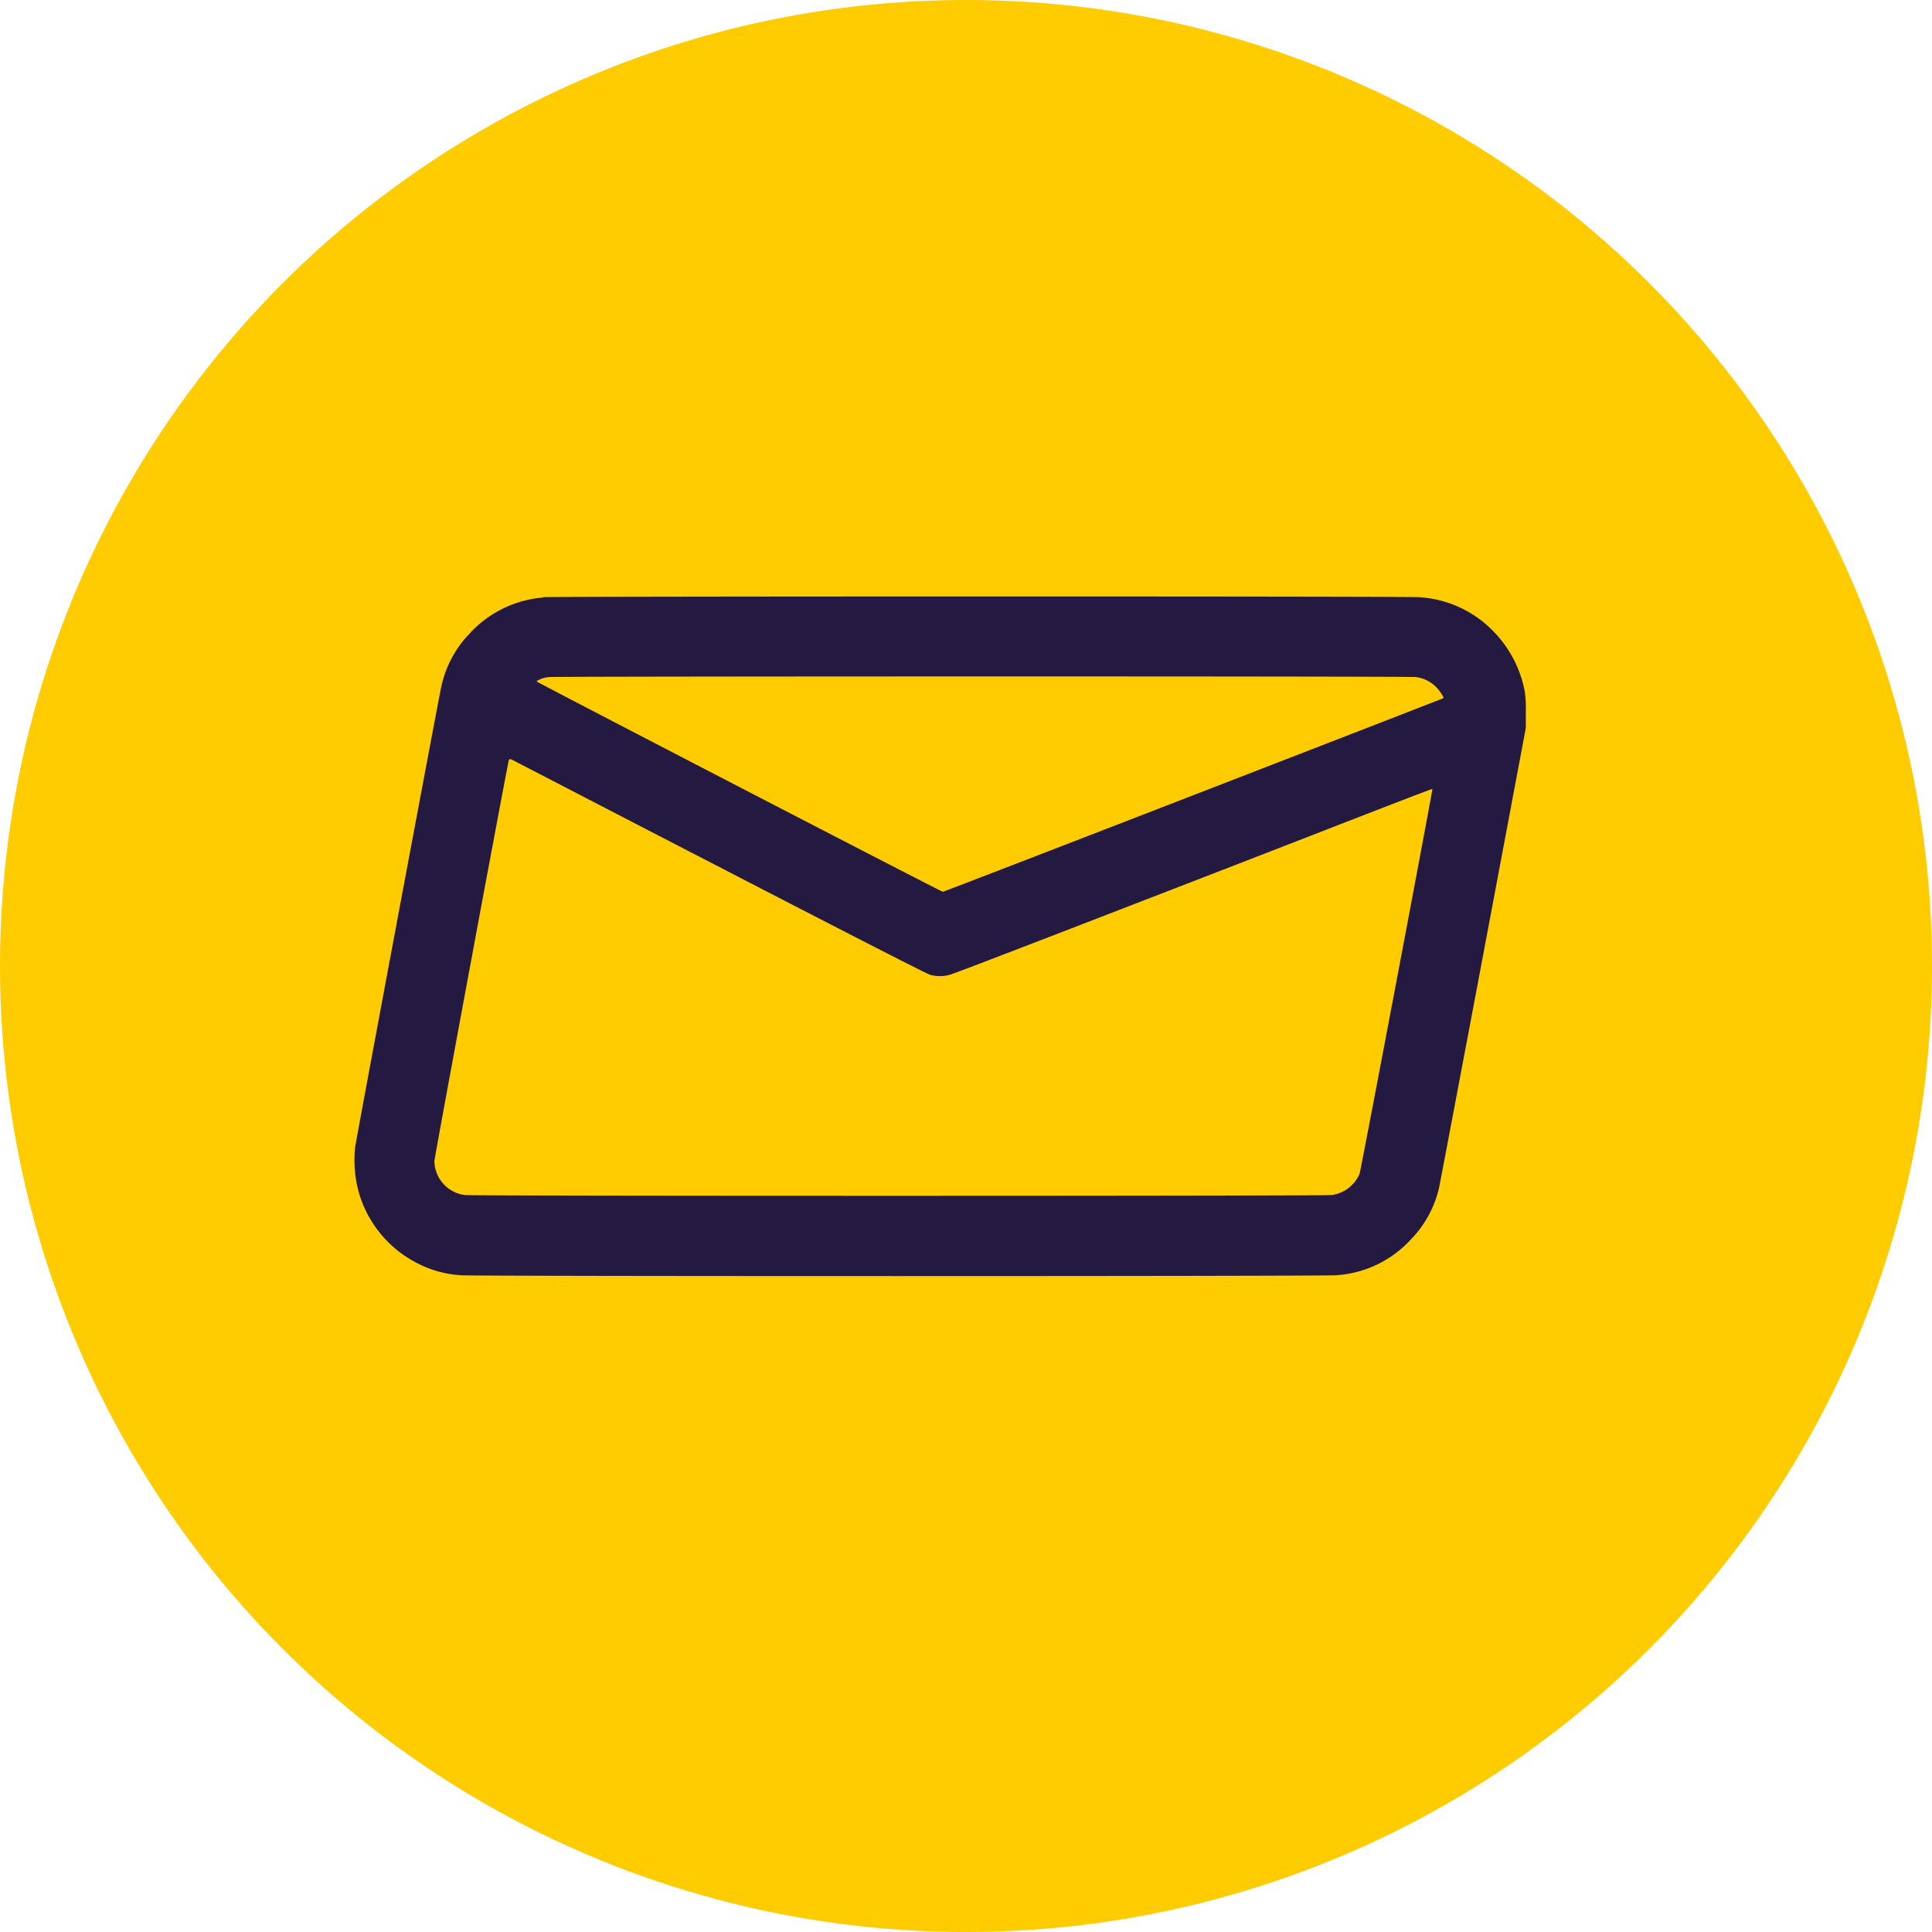
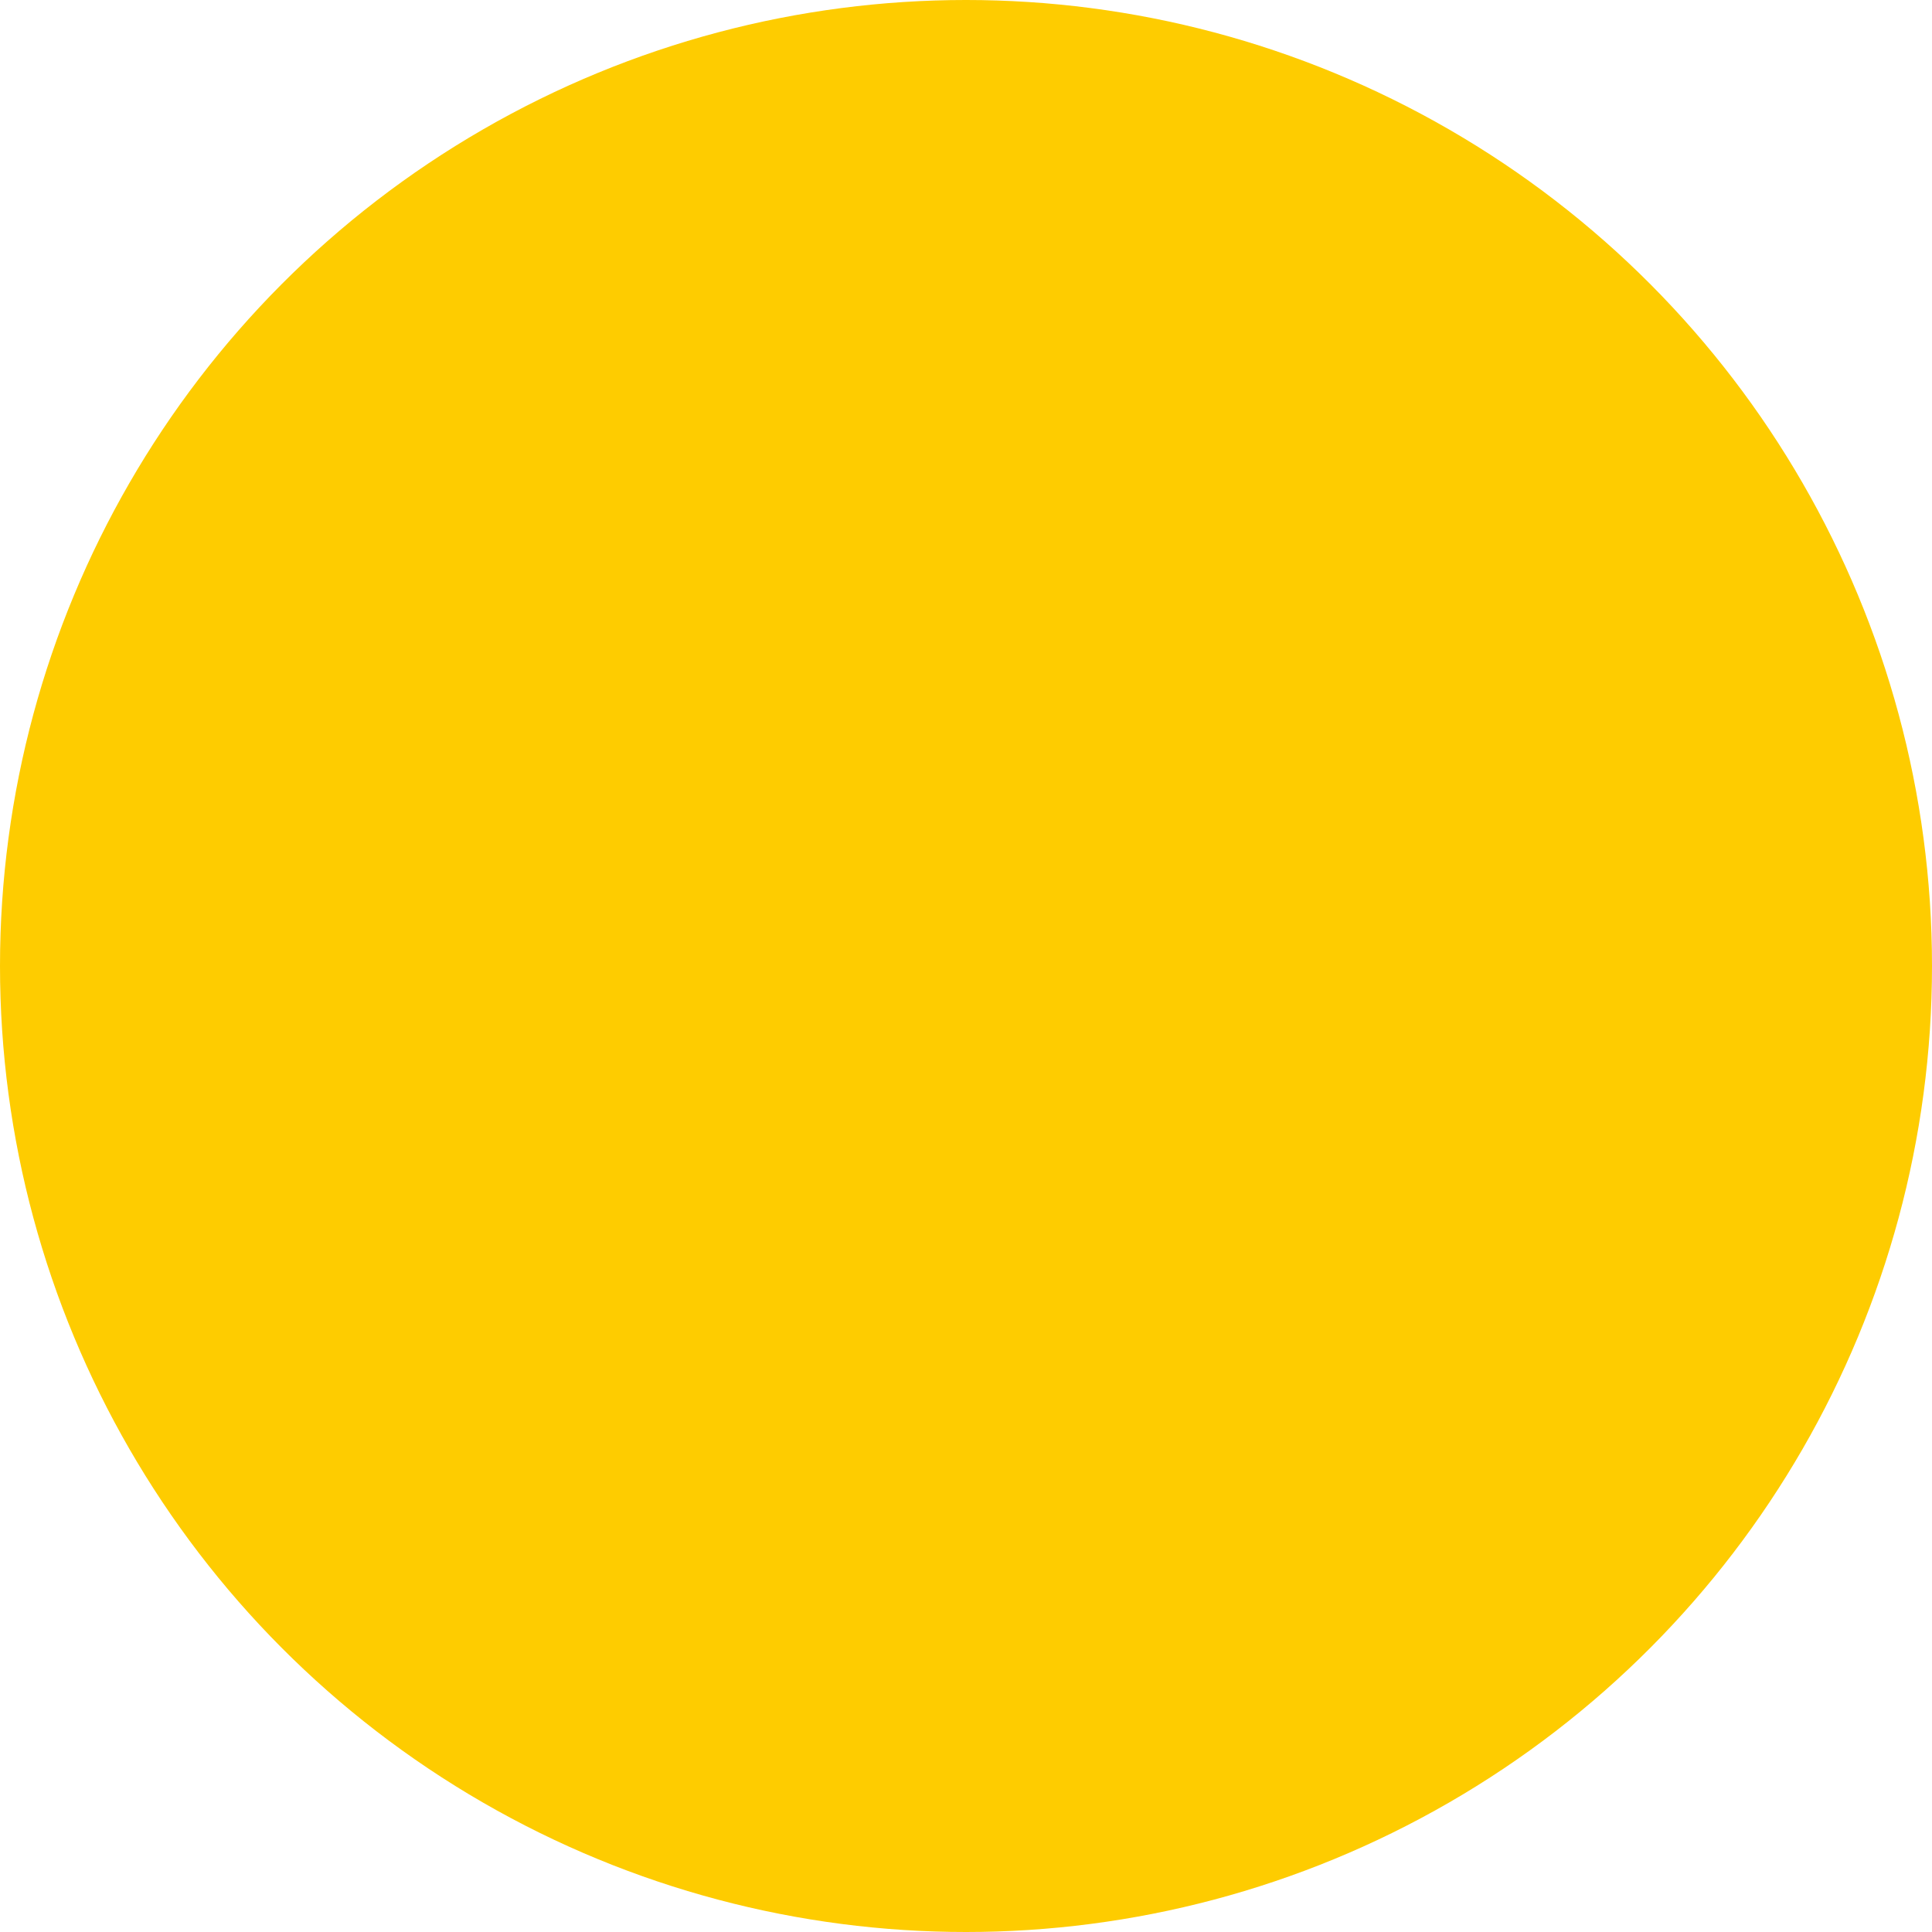
<svg xmlns="http://www.w3.org/2000/svg" width="29" height="29" viewBox="0 0 29 29">
  <g id="Group_3132" data-name="Group 3132" transform="translate(-1265 -3279)">
    <g id="Group_127" data-name="Group 127" transform="translate(1265 3278.876)">
      <g id="Group_125" data-name="Group 125" transform="translate(0 0)">
        <circle id="Ellipse_12" data-name="Ellipse 12" cx="14.5" cy="14.5" r="14.5" transform="translate(0 0.124)" fill="#fecc00" />
      </g>
    </g>
-     <path id="Path_280" data-name="Path 280" d="M9.035,35.148a1.681,1.681,0,0,0-1.1.537,1.647,1.647,0,0,0-.428.8c-.042.189-1.276,6.785-1.293,6.912a1.811,1.811,0,0,0,.071.734,1.729,1.729,0,0,0,.9,1.028,1.617,1.617,0,0,0,.625.162c.216.017,12.9.016,13.123,0a1.663,1.663,0,0,0,1.129-.539,1.638,1.638,0,0,0,.422-.776c.01-.045.308-1.616.661-3.491l.641-3.409v-.237a1.907,1.907,0,0,0-.016-.313,1.763,1.763,0,0,0-.516-.946,1.69,1.69,0,0,0-1.072-.467c-.187-.015-12.959-.013-13.152,0m.086,1.2a.392.392,0,0,0-.181.063c0,.011,6.077,3.159,6.1,3.159s7.507-2.9,7.516-2.907-.059-.119-.124-.179a.52.52,0,0,0-.292-.137c-.106-.014-12.923-.012-13.017,0m-.595,1.237c-.026.086-1.12,5.98-1.12,6.032a.524.524,0,0,0,.458.506c.123.016,12.9.015,13.013,0a.535.535,0,0,0,.416-.317c.021-.057,1.1-5.768,1.094-5.778s-1.616.622-3.589,1.385-3.621,1.4-3.663,1.406a.558.558,0,0,1-.282,0c-.05-.013-1.1-.55-3.094-1.581C10.1,38.377,8.7,37.65,8.638,37.619c-.092-.05-.105-.054-.111-.034" transform="translate(1264.117 3252.821)" fill="#241940" fill-rule="evenodd" />
  </g>
</svg>